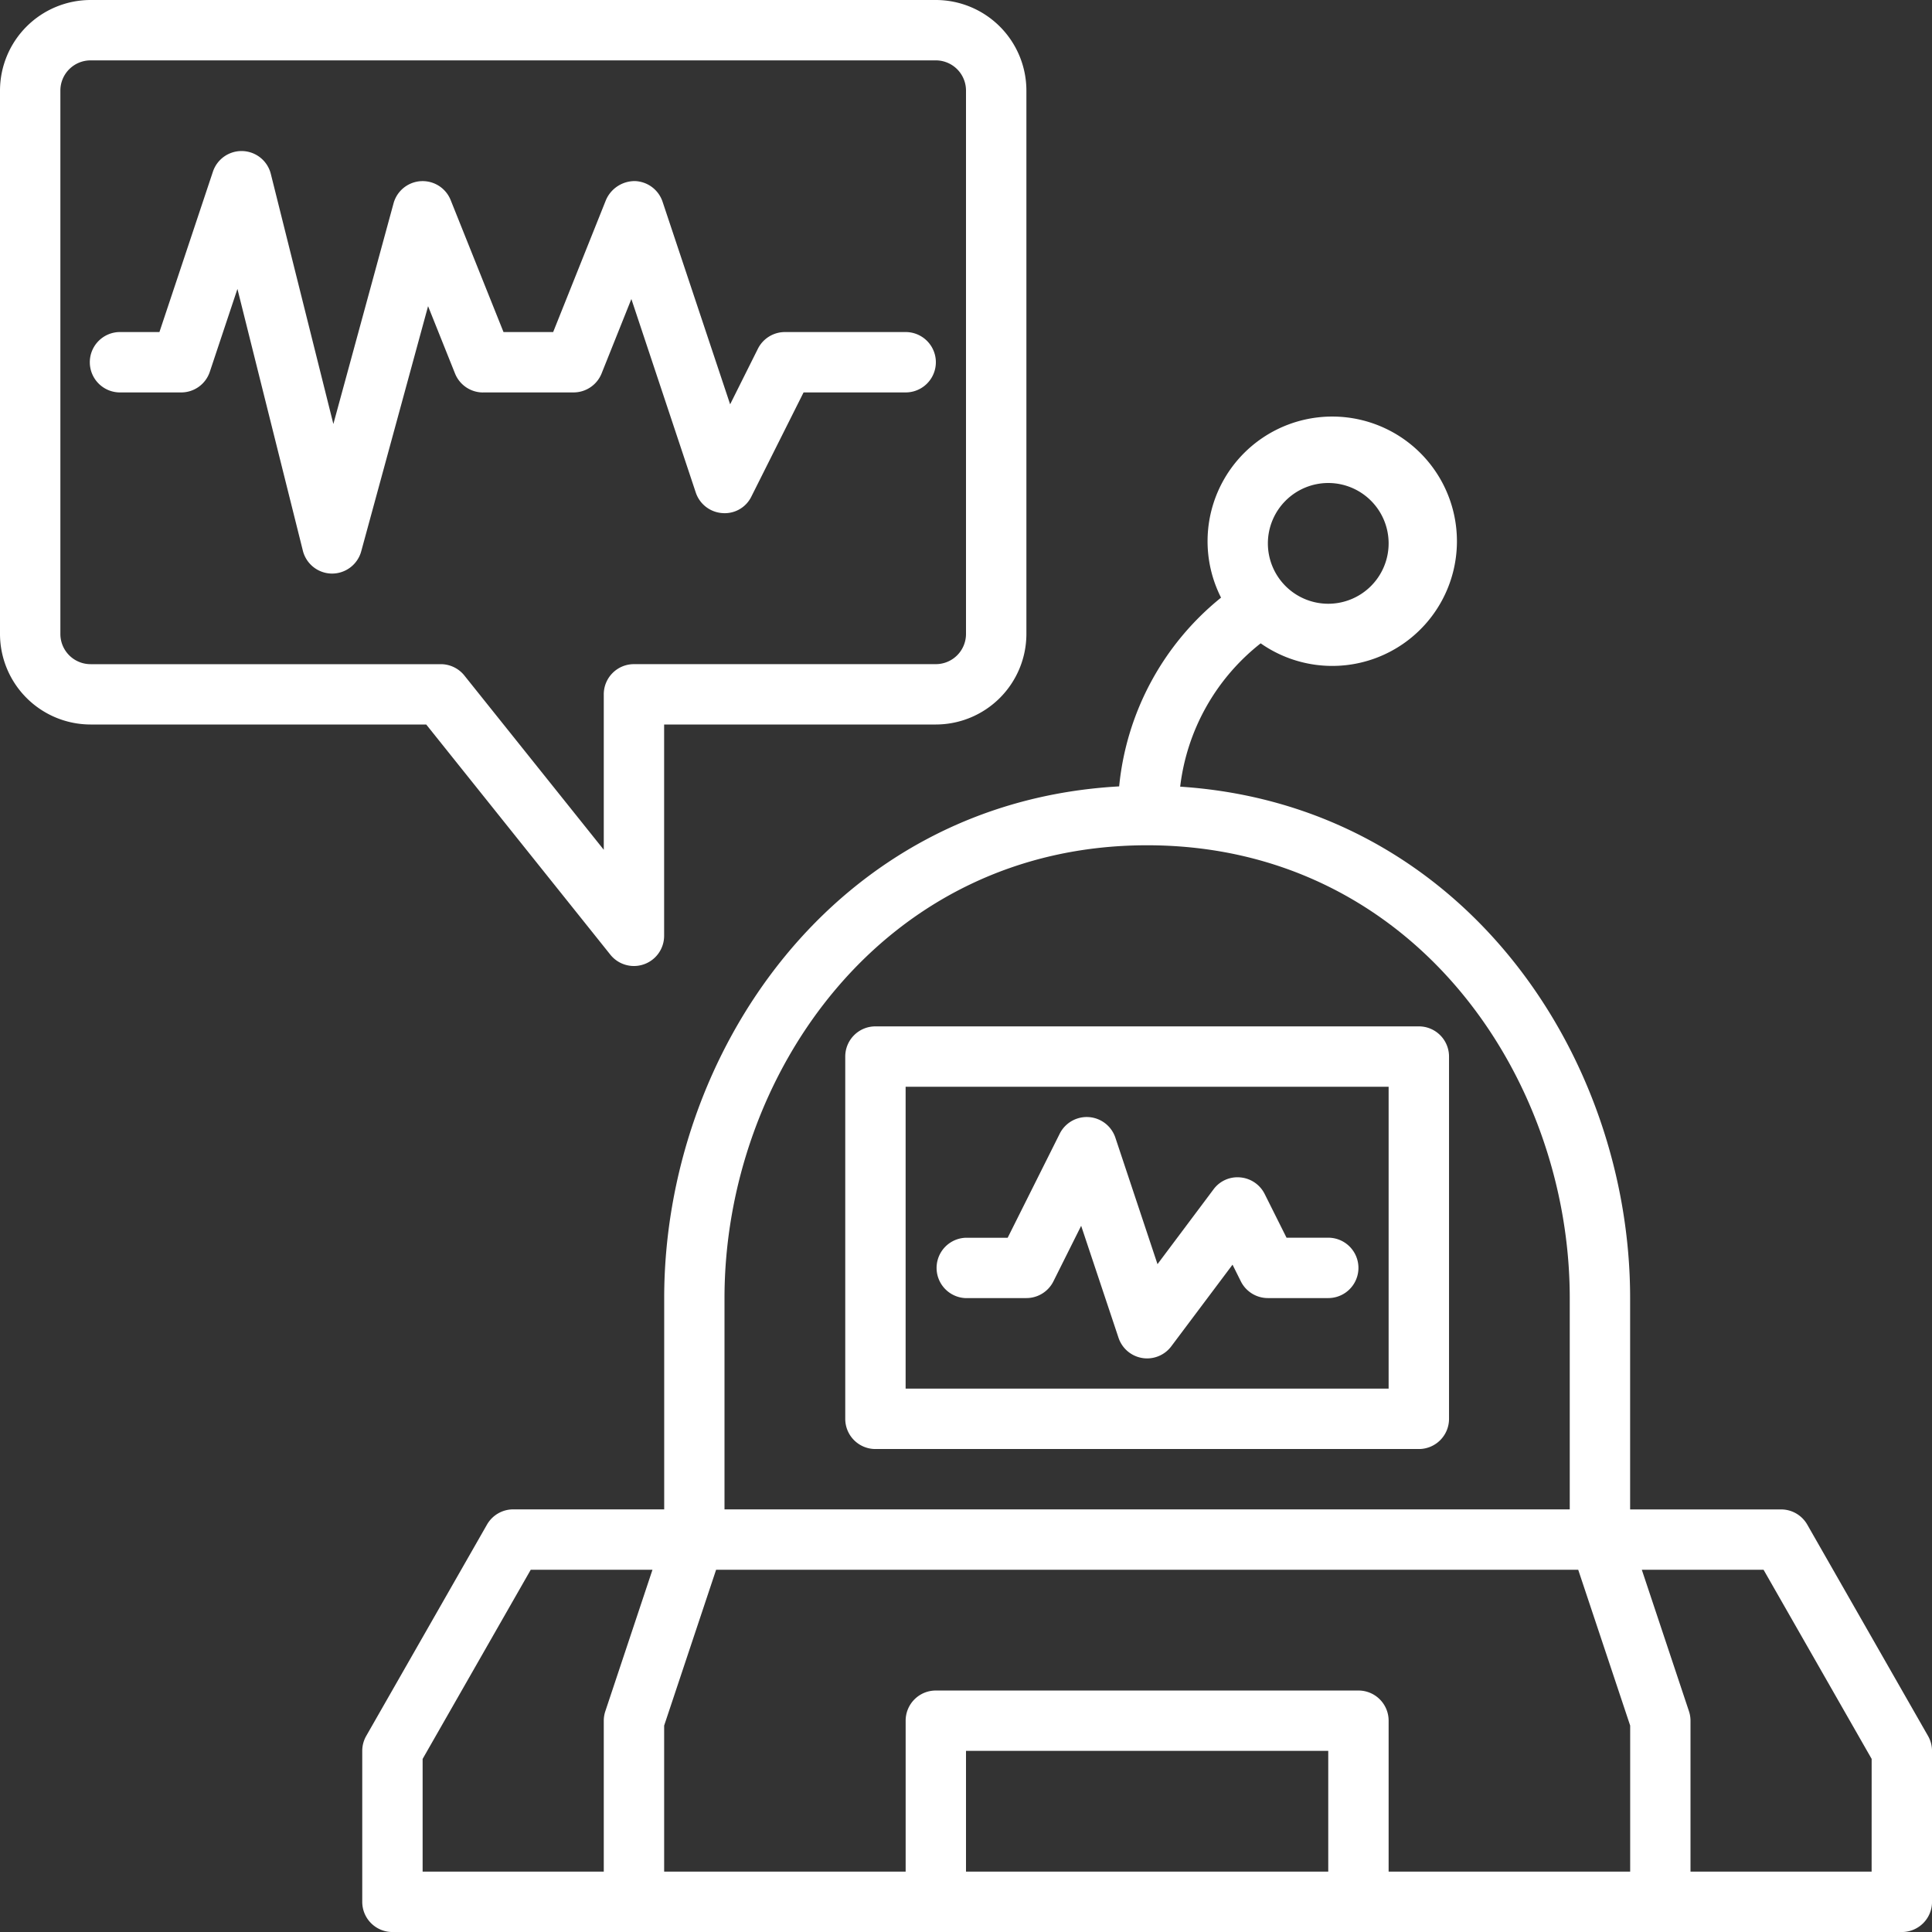
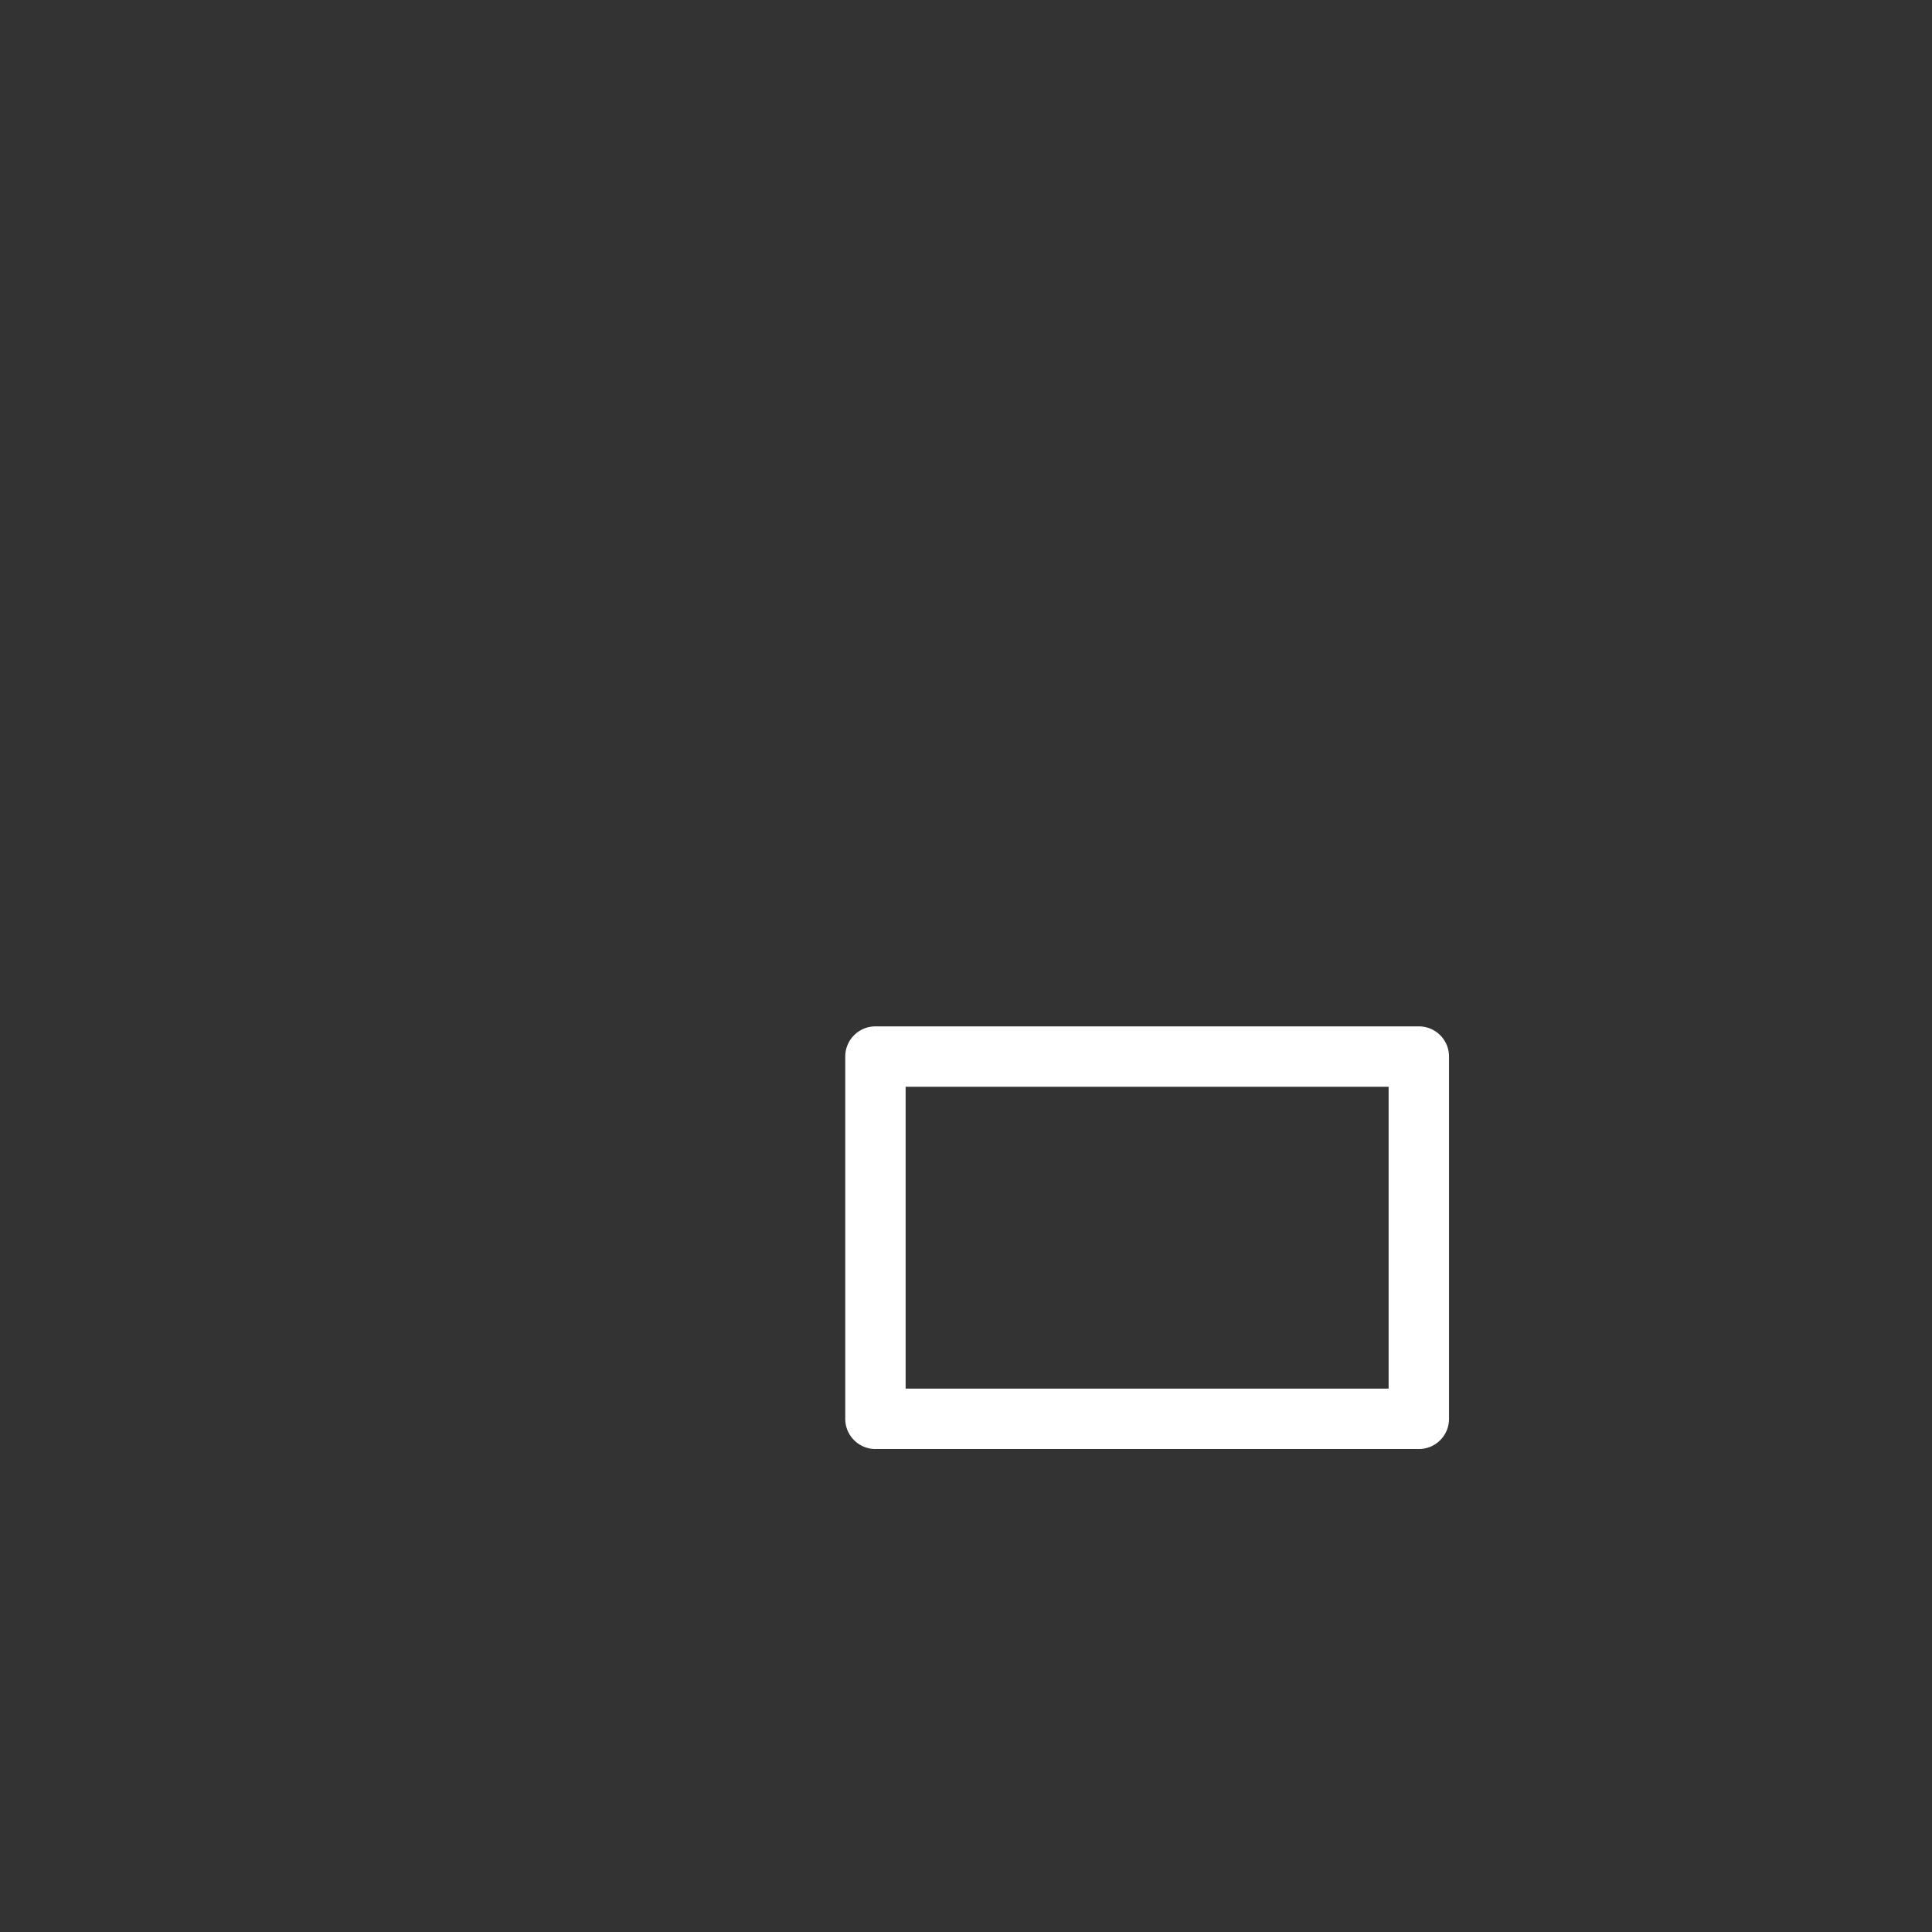
<svg xmlns="http://www.w3.org/2000/svg" id="Voice_Assistance" data-name="Voice Assistance" width="84" height="84" viewBox="0 0 84 84">
  <rect x="0" y="0" width="84" height="84" fill="#333333" stroke="none" />
-   <path id="Path_364091" data-name="Path 364091" d="M26.537,41.508a1.313,1.313,0,0,0,2.338-.82V31.5H40.688a3.942,3.942,0,0,0,3.938-3.937V3.938A3.942,3.942,0,0,0,40.688,0H3.938A3.942,3.942,0,0,0,0,3.938V27.563A3.942,3.942,0,0,0,3.938,31.5H18.531ZM2.625,27.563V3.938A1.313,1.313,0,0,1,3.938,2.625h36.75A1.313,1.313,0,0,1,42,3.938V27.563a1.313,1.313,0,0,1-1.312,1.313H27.563a1.311,1.311,0,0,0-1.312,1.313v6.758l-6.062-7.578a1.315,1.315,0,0,0-1.025-.492H3.938A1.313,1.313,0,0,1,2.625,27.563Z" fill="#fff" />
  <path id="Path_364092" data-name="Path 364092" d="M52.938,34H29.313A1.311,1.311,0,0,0,28,35.313v15.75a1.311,1.311,0,0,0,1.313,1.313H52.938a1.311,1.311,0,0,0,1.313-1.312V35.313A1.311,1.311,0,0,0,52.938,34ZM51.625,49.75h-21V36.625h21Z" transform="translate(8.75 10.625)" fill="#fff" />
-   <path id="Path_364093" data-name="Path 364093" d="M32.313,44.875h2.625a1.314,1.314,0,0,0,1.175-.726l1.207-2.416L38.944,46.6a1.311,1.311,0,0,0,1.034.881,1.267,1.267,0,0,0,.21.017,1.313,1.313,0,0,0,1.05-.525l2.663-3.55.362.726a1.314,1.314,0,0,0,1.175.726h2.625a1.312,1.312,0,0,0,0-2.625H46.249l-.95-1.9a1.314,1.314,0,0,0-1.057-.721,1.292,1.292,0,0,0-1.168.52L40.639,43.4l-1.832-5.5a1.313,1.313,0,0,0-2.419-.172l-2.263,4.524H32.311a1.313,1.313,0,0,0,0,2.625Z" transform="translate(9.687 11.563)" fill="#fff" />
-   <path id="Path_364094" data-name="Path 364094" d="M80.077,71.1l-5.25-9.187a1.312,1.312,0,0,0-1.139-.661H67.125V52.063c0-10.558-7.294-21.434-19.563-22.235a9.323,9.323,0,0,1,3.5-6.232,5.421,5.421,0,1,0-1.723-1.987,12.043,12.043,0,0,0-4.43,8.207c-12.4.685-19.781,11.626-19.781,22.247V61.25H18.563a1.312,1.312,0,0,0-1.139.661L12.173,71.1A1.317,1.317,0,0,0,12,71.75v6.563a1.311,1.311,0,0,0,1.313,1.313H78.938a1.311,1.311,0,0,0,1.313-1.312V71.75A1.317,1.317,0,0,0,80.077,71.1ZM54,16.625a2.625,2.625,0,1,1-2.625,2.625A2.628,2.628,0,0,1,54,16.625ZM27.75,52.063c0-9.677,6.872-19.687,18.375-19.687S64.5,42.385,64.5,52.063V61.25H27.75ZM14.625,72.1l4.7-8.224h5.293l-2.049,6.148a1.32,1.32,0,0,0-.068.415V77H14.625ZM38.25,77V71.75H54V77Zm28.875,0h-10.5V70.438a1.311,1.311,0,0,0-1.312-1.312H36.938a1.311,1.311,0,0,0-1.312,1.313V77h-10.5V70.65l2.259-6.775H64.868l2.259,6.775V77Zm10.5,0H69.75V70.438a1.315,1.315,0,0,0-.068-.415l-2.049-6.148h5.293l4.7,8.224Z" transform="translate(3.75 4.375)" fill="#fff" />
-   <path id="Path_364095" data-name="Path 364095" d="M20.062,15.5H24a1.315,1.315,0,0,0,1.219-.826l1.294-3.235,2.8,8.413a1.312,1.312,0,0,0,1.151.894,1.287,1.287,0,0,0,1.268-.722L34,15.5h4.439a1.312,1.312,0,0,0,0-2.625h-5.25a1.314,1.314,0,0,0-1.175.726l-1.207,2.416L27.87,7.211a1.314,1.314,0,0,0-1.206-.9,1.363,1.363,0,0,0-1.257.826l-2.294,5.737h-2.16L18.657,7.139a1.312,1.312,0,0,0-2.485.142l-2.616,9.592L10.837,6A1.312,1.312,0,0,0,8.32,5.9L5.994,12.875H4.316a1.313,1.313,0,1,0,0,2.625H6.941a1.31,1.31,0,0,0,1.244-.9l1.2-3.6L12.23,22.381a1.313,1.313,0,0,0,1.259.995H13.5a1.315,1.315,0,0,0,1.267-.967l2.907-10.659,1.171,2.926a1.313,1.313,0,0,0,1.219.826Z" transform="translate(0.938 1.562)" fill="#fff" />
</svg>